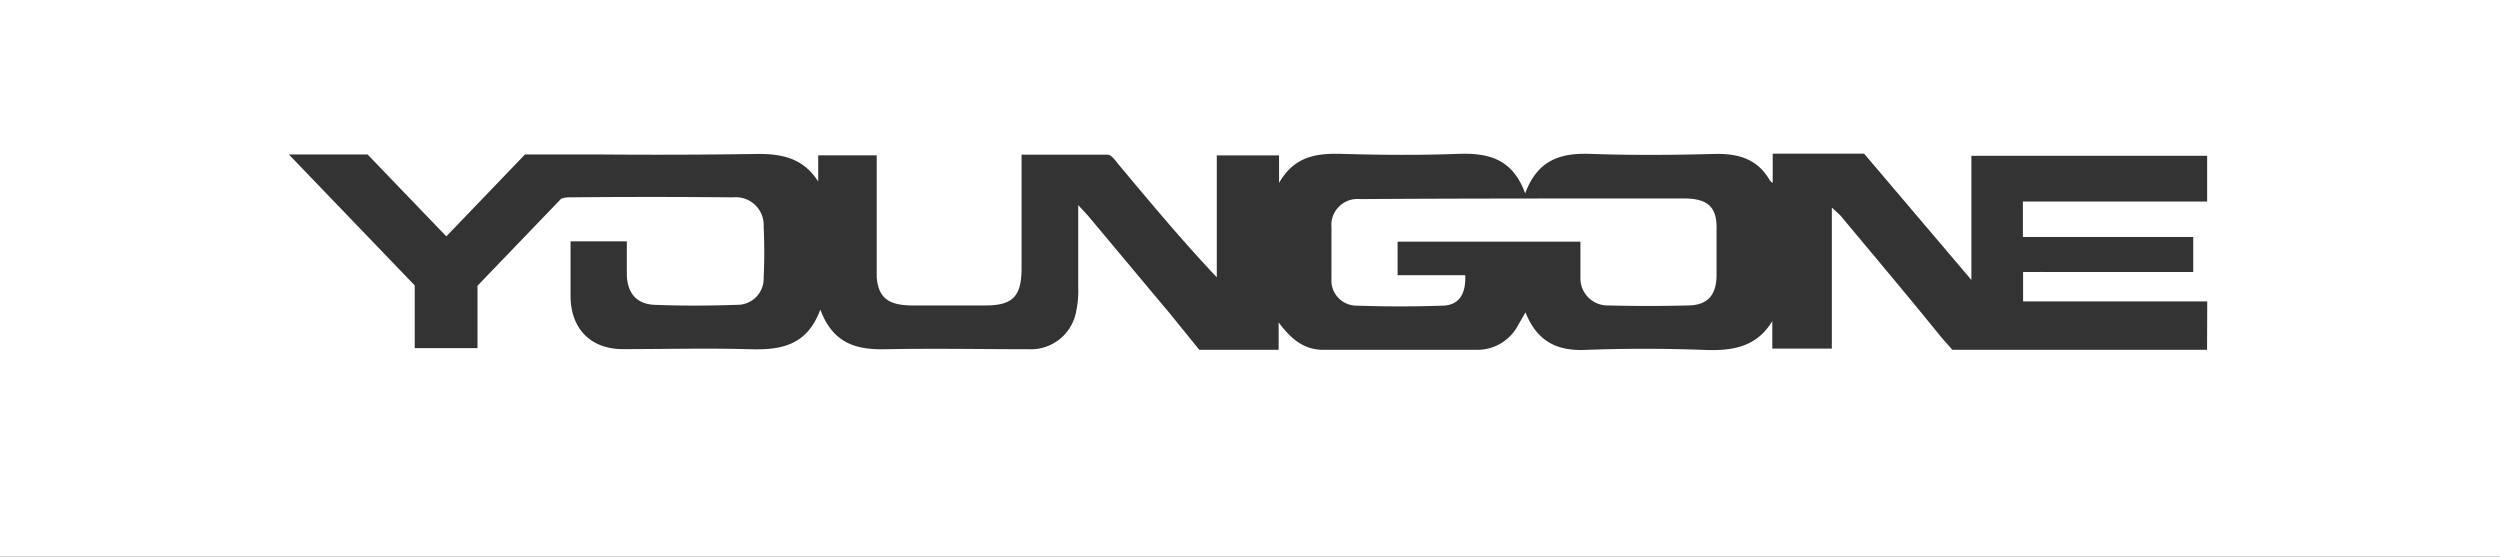
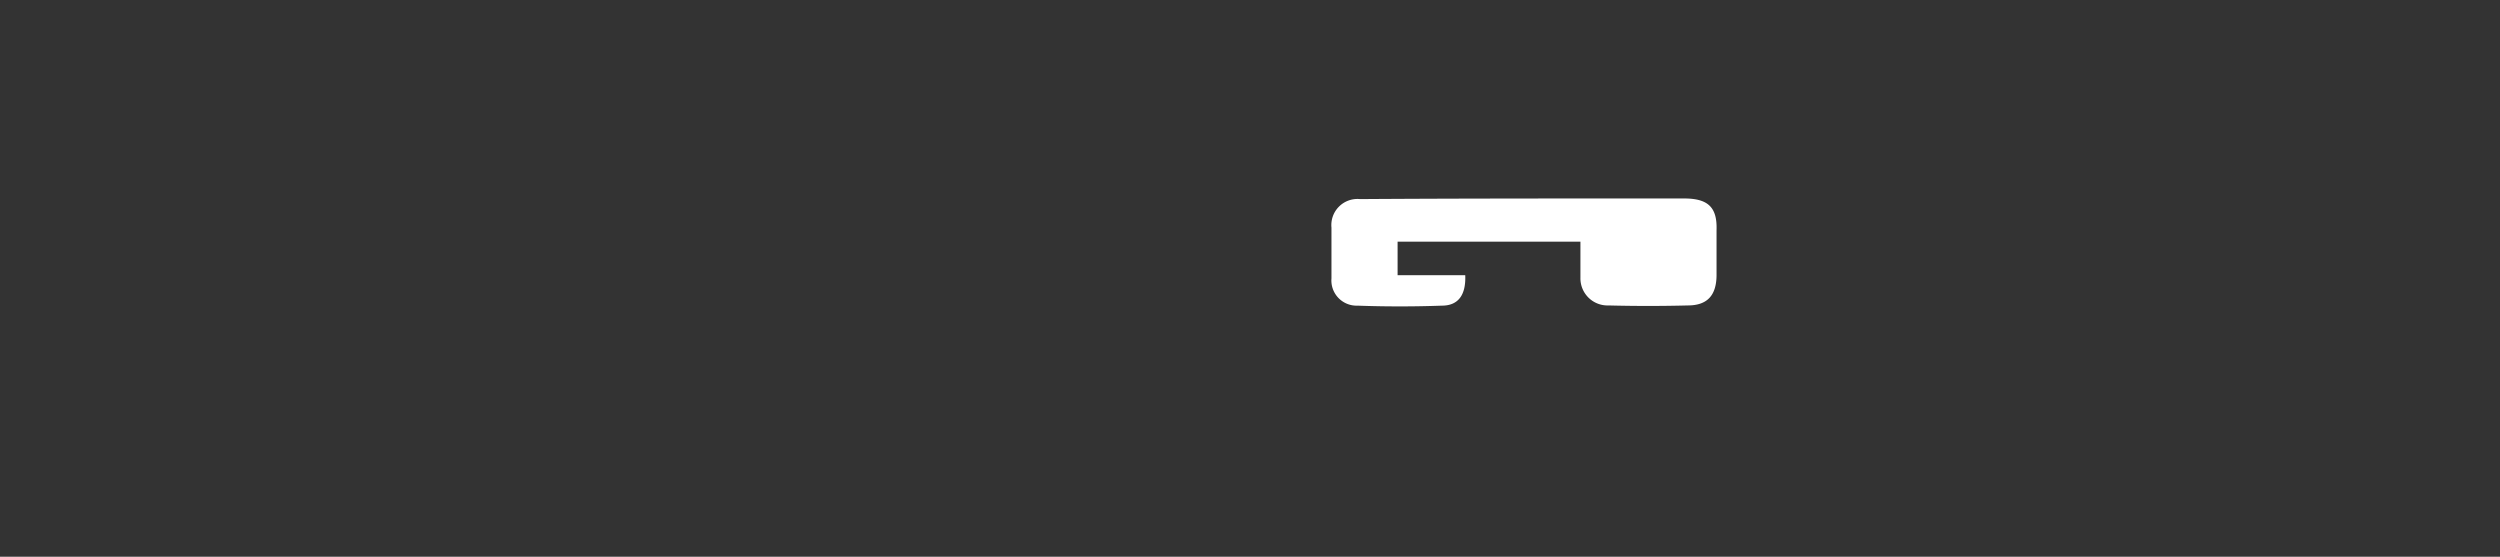
<svg xmlns="http://www.w3.org/2000/svg" id="Layer_1" data-name="Layer 1" viewBox="0 0 246.12 54.81">
  <rect x="0" y="0" width="246.12" height="54.81" fill="#333333" stroke="none" />
  <defs>
    <style>.cls-1{fill:#fff;}</style>
  </defs>
  <title>34</title>
-   <path class="cls-1" d="M188.08-243.44v54.81H434.2v-54.81ZM405.36-209h-1.81c-7.12,0-15.7,0-22.87,0h-.39l-1.13-1.28c-3.23-4-6.55-7.93-9.84-11.88-.17-.2-.38-.36-.9-.85v13.89h-5.86v-2.71c-1.54,2.56-3.93,2.95-6.69,2.84-3.92-.15-7.86-.15-11.78,0-2.78.1-4.71-.88-5.83-3.7l-.71,1.23A4.53,4.53,0,0,1,333.5-209c-5,0-10.07,0-15.11,0-1.91,0-3.16-1-4.43-2.7V-209h-7.81l-3-3.7-.16-.19c-2.59-3.08-5.17-6.18-7.76-9.27-.2-.24-.43-.46-1-1.09,0,3,0,5.56,0,8.12a9.89,9.89,0,0,1-.26,2.61,4.53,4.53,0,0,1-4.67,3.46c-4.65,0-9.3-.09-13.94,0-2.89.08-5.26-.5-6.52-3.9-1.41,3.81-4.26,4-7.33,3.89-4-.1-8.08,0-12.12,0-3.15,0-5.12-2-5.14-5.2,0-1.76,0-3.53,0-5.41h5.54c0,1.14,0,2.22,0,3.31.06,1.78.94,2.86,2.72,2.94,2.71.11,5.42.09,8.13,0a2.58,2.58,0,0,0,2.62-2.69c.08-1.66.08-3.32,0-5a2.74,2.74,0,0,0-3-2.89q-8.13-.08-16.26,0a2.12,2.12,0,0,0-.68.14l-8.23,8.56v6.14h-6.18v-6.17l-12.39-12.89h7.75l7.75,8.06,7.74-8.06,0,0h7.75q7.45.06,14.92-.05c2.55-.05,4.7.36,6.2,2.71v-2.58h5.76v12c.16,2,1.14,2.76,3.41,2.78,2.43,0,4.87,0,7.3,0,2.68,0,3.54-.89,3.55-3.63,0-3.65,0-7.3,0-11.21,2.89,0,5.68,0,8.48,0,.36,0,.75.57,1.05.94,3.12,3.72,6.22,7.46,9.69,11.13v-12H314v2.71c1.55-2.71,3.79-2.93,6.26-2.86,3.76.11,7.53.14,11.29,0,2.95-.11,5.41.39,6.68,3.89,1.24-3.35,3.55-4,6.46-3.89,4.15.15,8.3.11,12.45,0,2.24,0,4,.58,5.16,2.58a.9.9,0,0,0,.3.28v-2.88h9l10.56,12.43V-228.1h23.21v4.5l-.53,0H387.23v3.49h15.71l.22,0v0H404v3.45h-9.13c-1.73,0-3.47,0-5.2,0h-.45a2,2,0,0,0-.35,0h-1.62v2.89h18.13Z" transform="translate(-188.08 243.44)" />
  <path class="cls-1" d="M354-223.9c-1.77,0-3.54,0-5.31,0-8.9,0-17.81,0-26.72.06a2.57,2.57,0,0,0-2.81,2.81c0,1.65,0,3.32,0,5a2.48,2.48,0,0,0,2.57,2.68q4.14.15,8.3,0c1.63,0,2.38-1.07,2.3-3h-6.66v-3.3h18c0,.66,0,1.2,0,1.74s0,1.22,0,1.82a2.67,2.67,0,0,0,2.77,2.72q3.9.1,7.8,0c1.93,0,2.8-1,2.83-2.92,0-1.5,0-3,0-4.49C357.15-223,356.26-223.87,354-223.9Z" transform="translate(-188.08 243.44)" />
</svg>